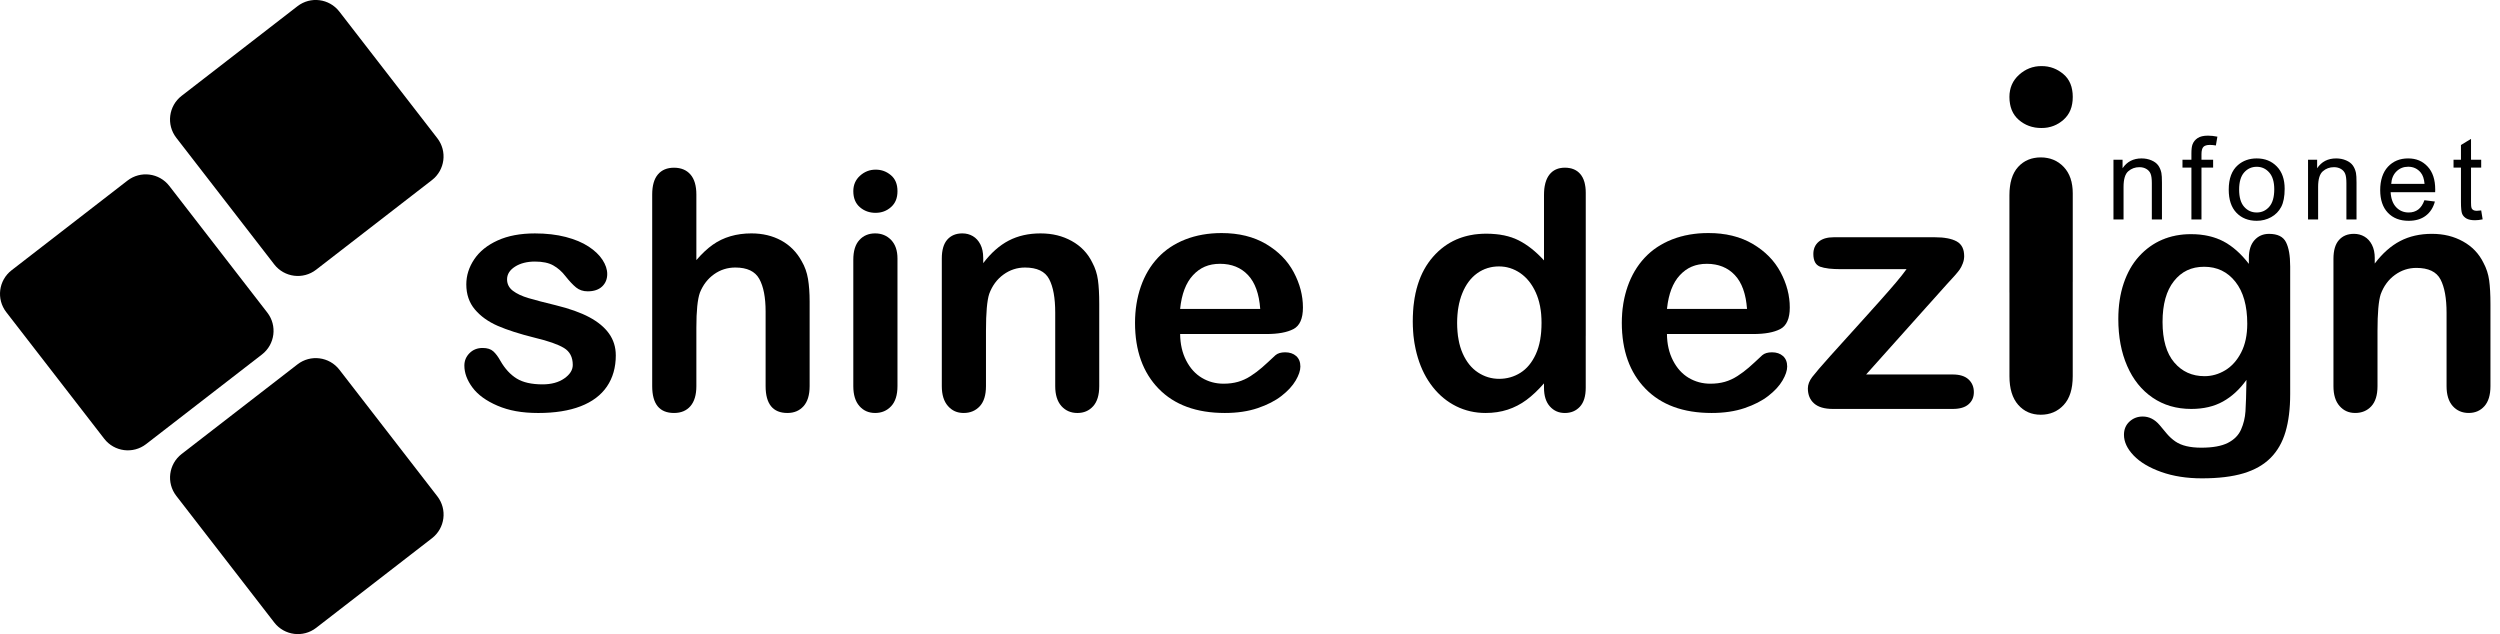
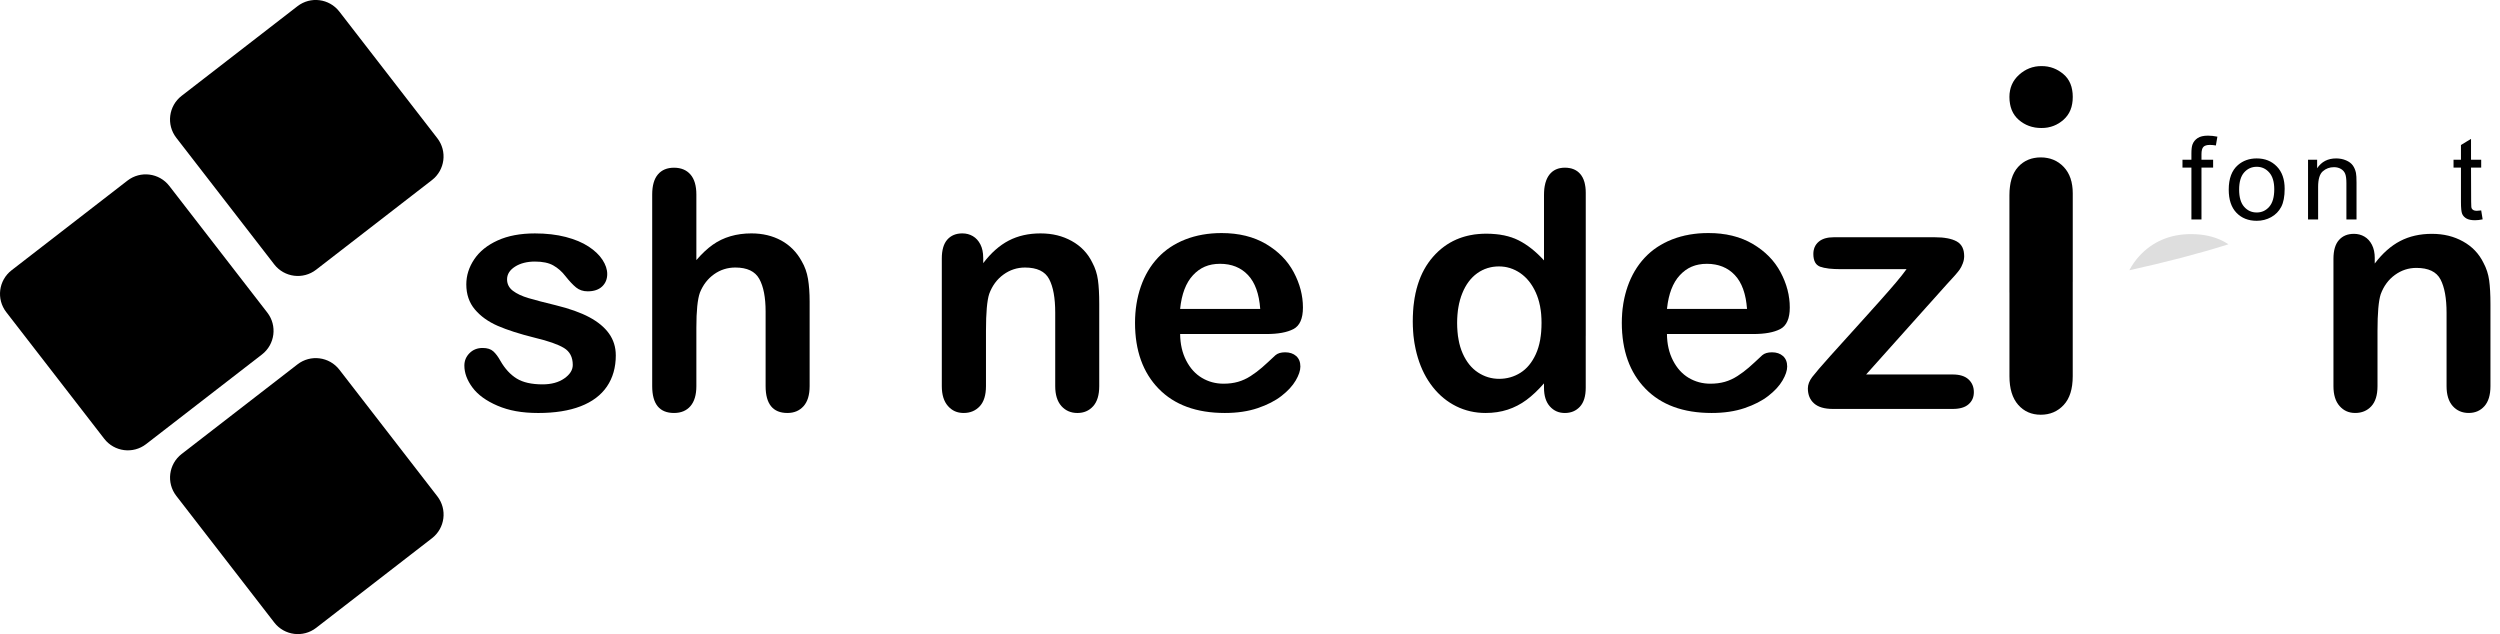
<svg xmlns="http://www.w3.org/2000/svg" width="205" height="52" viewBox="0 0 205 52" fill="none">
  <g clip-path="url(#clip0_407_6750)">
    <path d="M50.496 29.128C50.496 30.128 50.252 30.983 49.767 31.696C49.28 32.408 48.561 32.948 47.61 33.315C46.66 33.682 45.503 33.865 44.141 33.865C42.779 33.865 41.727 33.666 40.798 33.269C39.869 32.871 39.184 32.373 38.742 31.776C38.299 31.179 38.078 30.58 38.078 29.978C38.078 29.58 38.219 29.24 38.503 28.957C38.786 28.674 39.144 28.533 39.577 28.533C39.958 28.533 40.249 28.626 40.453 28.811C40.656 28.997 40.851 29.258 41.036 29.594C41.408 30.24 41.852 30.722 42.37 31.041C42.888 31.359 43.593 31.518 44.486 31.518C45.21 31.518 45.806 31.357 46.27 31.033C46.734 30.71 46.967 30.341 46.967 29.925C46.967 29.288 46.726 28.824 46.244 28.533C45.762 28.241 44.968 27.962 43.863 27.697C42.615 27.387 41.601 27.062 40.818 26.722C40.035 26.381 39.409 25.932 38.94 25.375C38.471 24.818 38.237 24.133 38.237 23.319C38.237 22.594 38.454 21.908 38.888 21.262C39.321 20.616 39.959 20.102 40.805 19.717C41.649 19.332 42.669 19.14 43.863 19.14C44.8 19.14 45.642 19.238 46.39 19.431C47.137 19.626 47.76 19.887 48.261 20.215C48.761 20.542 49.141 20.904 49.401 21.302C49.662 21.701 49.793 22.09 49.793 22.47C49.793 22.886 49.654 23.225 49.375 23.491C49.096 23.756 48.7 23.889 48.187 23.889C47.816 23.889 47.499 23.782 47.239 23.571C46.978 23.359 46.679 23.04 46.343 22.615C46.069 22.262 45.746 21.978 45.374 21.767C45.002 21.554 44.499 21.448 43.862 21.448C43.224 21.448 42.663 21.588 42.23 21.866C41.796 22.145 41.579 22.492 41.579 22.908C41.579 23.288 41.738 23.6 42.056 23.844C42.375 24.087 42.804 24.288 43.343 24.447C43.882 24.606 44.625 24.801 45.572 25.03C46.695 25.304 47.612 25.632 48.325 26.012C49.036 26.392 49.577 26.841 49.944 27.359C50.311 27.877 50.494 28.467 50.494 29.13L50.496 29.128Z" fill="black" />
    <path d="M57.102 15.954V21.327C57.561 20.796 58.011 20.376 58.449 20.067C58.887 19.757 59.371 19.525 59.902 19.37C60.433 19.216 61.003 19.138 61.613 19.138C62.533 19.138 63.349 19.333 64.061 19.721C64.773 20.111 65.333 20.677 65.739 21.419C65.995 21.853 66.168 22.337 66.257 22.872C66.345 23.408 66.39 24.024 66.39 24.723V31.661C66.39 32.387 66.224 32.934 65.892 33.306C65.56 33.678 65.12 33.864 64.571 33.864C63.377 33.864 62.78 33.129 62.78 31.661V25.545C62.78 24.387 62.608 23.495 62.263 22.872C61.917 22.248 61.263 21.937 60.299 21.937C59.654 21.937 59.072 22.12 58.554 22.488C58.037 22.855 57.65 23.356 57.394 23.993C57.199 24.533 57.102 25.493 57.102 26.872V31.662C57.102 32.378 56.94 32.925 56.617 33.301C56.295 33.676 55.846 33.864 55.271 33.864C54.076 33.864 53.48 33.13 53.48 31.662V15.954C53.48 15.22 53.637 14.669 53.95 14.302C54.264 13.935 54.704 13.752 55.271 13.752C55.837 13.752 56.295 13.937 56.617 14.309C56.94 14.68 57.102 15.228 57.102 15.954Z" fill="black" />
-     <path d="M71.802 17.453C71.298 17.453 70.867 17.299 70.509 16.989C70.15 16.68 69.972 16.242 69.972 15.675C69.972 15.162 70.155 14.74 70.522 14.409C70.889 14.077 71.316 13.911 71.802 13.911C72.289 13.911 72.687 14.061 73.049 14.361C73.412 14.663 73.593 15.1 73.593 15.675C73.593 16.25 73.416 16.668 73.062 16.982C72.709 17.296 72.289 17.452 71.802 17.452V17.453ZM73.593 21.194V31.662C73.593 32.388 73.421 32.936 73.076 33.307C72.73 33.679 72.293 33.864 71.762 33.864C71.231 33.864 70.8 33.674 70.469 33.294C70.137 32.914 69.971 32.37 69.971 31.662V21.301C69.971 20.584 70.136 20.045 70.469 19.682C70.8 19.32 71.232 19.138 71.762 19.138C72.292 19.138 72.73 19.32 73.076 19.682C73.421 20.044 73.593 20.549 73.593 21.194Z" fill="black" />
    <path d="M80.625 21.142V21.579C81.262 20.739 81.959 20.122 82.715 19.729C83.47 19.336 84.34 19.139 85.322 19.139C86.303 19.139 87.131 19.347 87.883 19.763C88.635 20.179 89.197 20.767 89.567 21.528C89.806 21.97 89.961 22.447 90.031 22.96C90.102 23.473 90.138 24.127 90.138 24.923V31.663C90.138 32.389 89.972 32.937 89.64 33.308C89.308 33.68 88.877 33.865 88.347 33.865C87.816 33.865 87.37 33.675 87.033 33.295C86.697 32.915 86.528 32.371 86.528 31.663V25.626C86.528 24.432 86.363 23.519 86.03 22.887C85.699 22.254 85.037 21.938 84.047 21.938C83.402 21.938 82.813 22.13 82.283 22.515C81.752 22.9 81.363 23.428 81.115 24.1C80.939 24.639 80.85 25.648 80.85 27.125V31.662C80.85 32.396 80.68 32.947 80.339 33.314C79.998 33.681 79.559 33.864 79.019 33.864C78.478 33.864 78.068 33.674 77.732 33.294C77.396 32.914 77.228 32.37 77.228 31.662V21.194C77.228 20.505 77.378 19.99 77.678 19.649C77.979 19.308 78.39 19.138 78.912 19.138C79.23 19.138 79.518 19.213 79.774 19.364C80.03 19.514 80.237 19.74 80.391 20.041C80.545 20.342 80.623 20.709 80.623 21.142H80.625Z" fill="black" />
    <path d="M103.855 27.39H96.771C96.78 28.213 96.945 28.938 97.269 29.566C97.592 30.194 98.021 30.667 98.556 30.985C99.09 31.303 99.681 31.463 100.327 31.463C100.76 31.463 101.156 31.413 101.515 31.311C101.873 31.209 102.22 31.05 102.557 30.833C102.893 30.616 103.202 30.384 103.485 30.137C103.769 29.889 104.136 29.553 104.587 29.128C104.772 28.969 105.037 28.889 105.383 28.889C105.755 28.889 106.055 28.991 106.285 29.194C106.515 29.398 106.631 29.686 106.631 30.056C106.631 30.384 106.503 30.766 106.246 31.204C105.989 31.641 105.602 32.062 105.085 32.464C104.568 32.867 103.918 33.2 103.135 33.465C102.352 33.731 101.452 33.864 100.435 33.864C98.109 33.864 96.3 33.2 95.009 31.874C93.718 30.547 93.072 28.747 93.072 26.474C93.072 25.404 93.231 24.411 93.549 23.495C93.868 22.58 94.332 21.796 94.942 21.141C95.552 20.487 96.304 19.984 97.197 19.635C98.091 19.286 99.082 19.111 100.169 19.111C101.583 19.111 102.797 19.409 103.81 20.007C104.823 20.603 105.581 21.375 106.085 22.322C106.589 23.269 106.841 24.233 106.841 25.214C106.841 26.125 106.58 26.715 106.058 26.985C105.535 27.256 104.802 27.39 103.855 27.39ZM96.771 25.334H103.338C103.249 24.095 102.915 23.169 102.336 22.554C101.756 21.94 100.994 21.632 100.047 21.632C99.1 21.632 98.404 21.944 97.825 22.567C97.245 23.192 96.894 24.113 96.77 25.334H96.771Z" fill="black" />
    <path d="M126.607 31.795V31.436C126.121 31.993 125.641 32.447 125.168 32.796C124.695 33.145 124.182 33.411 123.629 33.592C123.077 33.773 122.473 33.864 121.819 33.864C120.952 33.864 120.149 33.681 119.411 33.314C118.672 32.947 118.033 32.423 117.494 31.742C116.955 31.061 116.545 30.261 116.267 29.341C115.988 28.422 115.849 27.427 115.849 26.356C115.849 24.091 116.401 22.328 117.507 21.063C118.613 19.798 120.068 19.165 121.872 19.165C122.916 19.165 123.796 19.344 124.512 19.703C125.228 20.061 125.927 20.612 126.608 21.354V16.008C126.608 15.265 126.756 14.703 127.052 14.323C127.349 13.943 127.771 13.752 128.319 13.752C128.868 13.752 129.29 13.928 129.586 14.277C129.883 14.626 130.03 15.142 130.03 15.822V31.796C130.03 32.486 129.871 33.003 129.553 33.348C129.235 33.693 128.824 33.865 128.319 33.865C127.815 33.865 127.415 33.687 127.092 33.328C126.769 32.969 126.608 32.459 126.608 31.796L126.607 31.795ZM119.483 26.475C119.483 27.457 119.635 28.293 119.94 28.983C120.245 29.672 120.663 30.192 121.194 30.541C121.724 30.89 122.303 31.065 122.932 31.065C123.561 31.065 124.15 30.9 124.677 30.567C125.203 30.236 125.623 29.727 125.937 29.042C126.251 28.357 126.408 27.501 126.408 26.474C126.408 25.511 126.251 24.681 125.937 23.987C125.623 23.292 125.198 22.762 124.664 22.394C124.128 22.027 123.543 21.844 122.906 21.844C122.268 21.844 121.65 22.032 121.128 22.407C120.605 22.784 120.202 23.323 119.914 24.026C119.627 24.729 119.483 25.545 119.483 26.474V26.475Z" fill="black" />
    <path d="M143.774 27.39H136.69C136.698 28.213 136.864 28.938 137.188 29.566C137.511 30.194 137.94 30.667 138.474 30.985C139.01 31.303 139.6 31.463 140.246 31.463C140.679 31.463 141.075 31.413 141.434 31.311C141.792 31.209 142.138 31.05 142.475 30.833C142.811 30.616 143.121 30.384 143.404 30.137C143.688 29.889 144.055 29.553 144.506 29.128C144.691 28.969 144.956 28.889 145.302 28.889C145.674 28.889 145.974 28.991 146.203 29.194C146.433 29.398 146.549 29.686 146.549 30.056C146.549 30.384 146.421 30.766 146.164 31.204C145.907 31.641 145.52 32.062 145.003 32.464C144.486 32.867 143.836 33.2 143.053 33.465C142.27 33.731 141.37 33.864 140.353 33.864C138.026 33.864 136.218 33.2 134.927 31.874C133.636 30.547 132.99 28.747 132.99 26.474C132.99 25.404 133.149 24.411 133.467 23.495C133.786 22.58 134.25 21.796 134.86 21.141C135.47 20.487 136.222 19.984 137.115 19.635C138.009 19.286 139 19.111 140.088 19.111C141.502 19.111 142.716 19.409 143.729 20.007C144.742 20.603 145.5 21.375 146.004 22.322C146.508 23.269 146.76 24.233 146.76 25.214C146.76 26.125 146.499 26.715 145.977 26.985C145.454 27.256 144.721 27.39 143.774 27.39ZM136.69 25.334H143.258C143.169 24.095 142.835 23.169 142.256 22.554C141.676 21.94 140.914 21.632 139.967 21.632C139.02 21.632 138.324 21.944 137.745 22.567C137.165 23.192 136.814 24.113 136.69 25.334Z" fill="black" />
    <path d="M159.655 23.29L153.022 30.707H160.119C160.694 30.707 161.127 30.841 161.419 31.111C161.711 31.381 161.856 31.728 161.856 32.153C161.856 32.579 161.712 32.892 161.425 33.148C161.138 33.405 160.703 33.533 160.119 33.533H150.302C149.612 33.533 149.096 33.383 148.756 33.082C148.415 32.782 148.245 32.371 148.245 31.848C148.245 31.539 148.365 31.227 148.604 30.913C148.843 30.599 149.338 30.021 150.09 29.182C150.886 28.297 151.609 27.497 152.259 26.781C152.91 26.065 153.513 25.395 154.07 24.771C154.627 24.147 155.089 23.619 155.456 23.186C155.823 22.753 156.117 22.381 156.338 22.071H150.952C150.209 22.071 149.647 22.006 149.267 21.873C148.887 21.74 148.697 21.391 148.697 20.824C148.697 20.408 148.841 20.077 149.128 19.829C149.415 19.582 149.824 19.458 150.355 19.458H158.673C159.443 19.458 160.033 19.571 160.445 19.796C160.856 20.021 161.061 20.426 161.061 21.01C161.061 21.205 161.022 21.406 160.942 21.613C160.862 21.821 160.773 21.991 160.676 22.124C160.578 22.257 160.446 22.419 160.278 22.609C160.11 22.799 159.902 23.027 159.654 23.292L159.655 23.29Z" fill="black" />
    <path d="M167.398 10.496C166.677 10.496 166.058 10.275 165.545 9.831C165.032 9.387 164.775 8.759 164.775 7.949C164.775 7.214 165.038 6.609 165.564 6.134C166.09 5.658 166.701 5.421 167.398 5.421C168.096 5.421 168.665 5.637 169.185 6.068C169.704 6.499 169.964 7.126 169.964 7.949C169.964 8.773 169.71 9.371 169.204 9.821C168.696 10.271 168.095 10.496 167.398 10.496H167.398ZM169.964 15.856V30.853C169.964 31.892 169.717 32.678 169.222 33.209C168.728 33.742 168.101 34.008 167.341 34.008C166.582 34.008 165.963 33.735 165.488 33.191C165.013 32.647 164.775 31.866 164.775 30.853V16.008C164.775 14.982 165.013 14.209 165.488 13.689C165.963 13.17 166.581 12.91 167.341 12.91C168.102 12.91 168.728 13.17 169.222 13.689C169.717 14.209 169.964 14.932 169.964 15.856Z" fill="black" />
-     <path d="M187.795 21.822V32.315C187.795 33.515 187.667 34.547 187.411 35.412C187.155 36.276 186.745 36.991 186.18 37.556C185.616 38.12 184.877 38.539 183.964 38.813C183.051 39.086 181.915 39.224 180.557 39.224C179.313 39.224 178.201 39.05 177.222 38.701C176.243 38.353 175.489 37.903 174.96 37.352C174.431 36.8 174.165 36.233 174.165 35.651C174.165 35.209 174.315 34.85 174.615 34.572C174.915 34.295 175.277 34.155 175.7 34.155C176.229 34.155 176.692 34.389 177.089 34.856C177.283 35.095 177.484 35.335 177.692 35.578C177.899 35.82 178.129 36.027 178.38 36.2C178.631 36.372 178.933 36.5 179.286 36.584C179.639 36.667 180.045 36.71 180.503 36.71C181.438 36.71 182.163 36.58 182.68 36.319C183.196 36.058 183.558 35.695 183.765 35.227C183.972 34.76 184.094 34.259 184.129 33.725C184.164 33.192 184.192 32.334 184.209 31.151C183.653 31.928 183.011 32.519 182.283 32.924C181.555 33.33 180.689 33.533 179.682 33.533C178.474 33.533 177.417 33.224 176.513 32.607C175.609 31.99 174.914 31.125 174.43 30.013C173.944 28.902 173.702 27.618 173.702 26.163C173.702 25.078 173.85 24.099 174.145 23.226C174.441 22.352 174.862 21.616 175.409 21.016C175.956 20.416 176.587 19.963 177.301 19.659C178.016 19.355 178.801 19.203 179.657 19.203C180.68 19.203 181.567 19.4 182.317 19.792C183.067 20.184 183.763 20.8 184.407 21.638V21.148C184.407 20.522 184.561 20.037 184.87 19.692C185.179 19.348 185.576 19.177 186.061 19.177C186.757 19.177 187.22 19.403 187.45 19.858C187.68 20.312 187.794 20.968 187.794 21.823L187.795 21.822ZM177.329 26.4C177.329 27.864 177.649 28.971 178.288 29.721C178.927 30.472 179.754 30.846 180.769 30.846C181.368 30.846 181.935 30.685 182.469 30.363C183.003 30.041 183.438 29.556 183.773 28.908C184.108 28.26 184.275 27.473 184.275 26.546C184.275 25.073 183.952 23.926 183.303 23.106C182.655 22.285 181.801 21.875 180.743 21.875C179.685 21.875 178.884 22.267 178.262 23.052C177.64 23.837 177.329 24.953 177.329 26.4H177.329Z" fill="black" />
    <path d="M194.729 21.174V21.61C195.364 20.773 196.059 20.157 196.813 19.765C197.567 19.372 198.434 19.175 199.413 19.175C200.393 19.175 201.218 19.383 201.967 19.798C202.717 20.213 203.277 20.799 203.648 21.558C203.886 21.999 204.04 22.475 204.111 22.986C204.181 23.498 204.217 24.151 204.217 24.945V31.667C204.217 32.391 204.051 32.937 203.721 33.307C203.39 33.678 202.961 33.863 202.431 33.863C201.901 33.863 201.456 33.672 201.121 33.294C200.786 32.915 200.618 32.373 200.618 31.667V25.646C200.618 24.456 200.452 23.544 200.122 22.914C199.792 22.283 199.132 21.968 198.144 21.968C197.5 21.968 196.913 22.16 196.384 22.544C195.855 22.928 195.466 23.455 195.219 24.125C195.043 24.663 194.955 25.669 194.955 27.142V31.667C194.955 32.399 194.785 32.949 194.446 33.314C194.106 33.68 193.667 33.863 193.129 33.863C192.591 33.863 192.18 33.672 191.845 33.294C191.51 32.915 191.343 32.373 191.343 31.667V21.226C191.343 20.538 191.492 20.024 191.793 19.685C192.093 19.345 192.502 19.175 193.024 19.175C193.341 19.175 193.628 19.251 193.884 19.401C194.14 19.55 194.345 19.775 194.499 20.075C194.654 20.375 194.731 20.742 194.731 21.174H194.729Z" fill="black" />
-     <path d="M173.304 17.995V13.1H174.05V13.797C174.409 13.259 174.929 12.99 175.608 12.99C175.902 12.99 176.174 13.043 176.421 13.149C176.668 13.255 176.853 13.394 176.976 13.566C177.099 13.738 177.185 13.943 177.234 14.179C177.265 14.332 177.28 14.601 177.28 14.985V17.995H176.45V15.017C176.45 14.679 176.418 14.426 176.353 14.259C176.288 14.091 176.174 13.957 176.009 13.858C175.845 13.758 175.653 13.708 175.431 13.708C175.077 13.708 174.772 13.82 174.516 14.045C174.259 14.269 174.131 14.695 174.131 15.322V17.996H173.301L173.304 17.995Z" fill="black" />
    <path d="M179.696 17.995V13.746H178.963V13.1H179.696V12.58C179.696 12.251 179.725 12.007 179.784 11.847C179.864 11.631 180.004 11.457 180.205 11.323C180.407 11.19 180.688 11.123 181.051 11.123C181.285 11.123 181.543 11.15 181.826 11.206L181.702 11.929C181.529 11.898 181.367 11.883 181.213 11.883C180.961 11.883 180.783 11.937 180.679 12.044C180.574 12.152 180.521 12.353 180.521 12.648V13.1H181.476V13.746H180.521V17.995H179.696Z" fill="black" />
    <path d="M182.756 15.548C182.756 14.642 183.008 13.97 183.512 13.534C183.932 13.172 184.445 12.99 185.051 12.99C185.724 12.99 186.274 13.21 186.701 13.652C187.129 14.093 187.342 14.702 187.342 15.479C187.342 16.109 187.248 16.605 187.059 16.965C186.87 17.327 186.595 17.607 186.234 17.807C185.872 18.006 185.479 18.106 185.051 18.106C184.366 18.106 183.812 17.887 183.389 17.447C182.967 17.008 182.756 16.375 182.756 15.548ZM183.609 15.548C183.609 16.175 183.745 16.645 184.019 16.956C184.293 17.268 184.636 17.424 185.051 17.424C185.466 17.424 185.805 17.267 186.079 16.953C186.353 16.64 186.489 16.162 186.489 15.52C186.489 14.915 186.352 14.456 186.077 14.144C185.802 13.832 185.461 13.676 185.051 13.676C184.642 13.676 184.293 13.831 184.019 14.142C183.745 14.453 183.609 14.921 183.609 15.548Z" fill="black" />
    <path d="M189.259 17.995V13.1H190.005V13.797C190.365 13.259 190.884 12.99 191.563 12.99C191.857 12.99 192.129 13.043 192.376 13.149C192.623 13.255 192.808 13.394 192.931 13.566C193.054 13.738 193.14 13.943 193.189 14.179C193.22 14.332 193.235 14.601 193.235 14.985V17.995H192.405V15.017C192.405 14.679 192.373 14.426 192.308 14.259C192.243 14.091 192.129 13.957 191.965 13.858C191.8 13.758 191.608 13.708 191.386 13.708C191.032 13.708 190.727 13.82 190.471 14.045C190.214 14.269 190.086 14.695 190.086 15.322V17.996H189.256L189.259 17.995Z" fill="black" />
-     <path d="M198.804 16.419L199.661 16.525C199.526 17.026 199.276 17.415 198.91 17.691C198.544 17.968 198.077 18.106 197.509 18.106C196.793 18.106 196.225 17.886 195.805 17.445C195.386 17.004 195.176 16.385 195.176 15.589C195.176 14.794 195.388 14.127 195.812 13.672C196.236 13.218 196.786 12.99 197.462 12.99C198.138 12.99 198.651 13.213 199.066 13.658C199.481 14.103 199.688 14.731 199.688 15.539C199.688 15.588 199.686 15.662 199.683 15.76H196.032C196.063 16.297 196.215 16.709 196.489 16.996C196.763 17.282 197.103 17.424 197.512 17.424C197.816 17.424 198.076 17.344 198.291 17.184C198.506 17.024 198.677 16.769 198.803 16.419H198.804ZM196.08 15.078H198.813C198.777 14.665 198.672 14.357 198.5 14.151C198.236 13.831 197.893 13.672 197.472 13.672C197.091 13.672 196.771 13.799 196.511 14.055C196.252 14.309 196.108 14.65 196.08 15.078Z" fill="black" />
-     <path d="M203.458 17.254L203.577 17.987C203.344 18.036 203.135 18.06 202.95 18.06C202.649 18.06 202.416 18.012 202.25 17.917C202.085 17.822 201.968 17.697 201.9 17.542C201.832 17.386 201.798 17.06 201.798 16.562V13.746H201.19V13.1H201.798V11.888L202.624 11.39V13.1H203.458V13.746H202.624V16.608C202.624 16.844 202.638 16.997 202.667 17.064C202.696 17.132 202.744 17.186 202.81 17.225C202.876 17.265 202.971 17.286 203.094 17.286C203.186 17.286 203.307 17.275 203.458 17.254Z" fill="black" />
+     <path d="M203.458 17.254L203.577 17.987C203.344 18.036 203.135 18.06 202.95 18.06C202.649 18.06 202.416 18.012 202.25 17.917C202.085 17.822 201.968 17.697 201.9 17.542C201.832 17.386 201.798 17.06 201.798 16.562V13.746H201.19V13.1H201.798V11.888L202.624 11.39V13.1H203.458V13.746H202.624C202.624 16.844 202.638 16.997 202.667 17.064C202.696 17.132 202.744 17.186 202.81 17.225C202.876 17.265 202.971 17.286 203.094 17.286C203.186 17.286 203.307 17.275 203.458 17.254Z" fill="black" />
    <path d="M24.392 0.51L14.89 7.861C13.822 8.688 13.626 10.225 14.453 11.294L22.488 21.68C23.315 22.748 24.852 22.945 25.921 22.117L35.422 14.766C36.491 13.939 36.687 12.402 35.86 11.333L27.825 0.948C26.997 -0.121 25.461 -0.317 24.392 0.51Z" fill="black" />
    <path d="M10.451 14.81L0.95 22.161C-0.119 22.988 -0.315 24.525 0.512 25.594L8.548 35.979C9.375 37.048 10.912 37.244 11.98 36.417L21.482 29.066C22.551 28.239 22.747 26.702 21.92 25.633L13.884 15.248C13.057 14.179 11.52 13.983 10.451 14.81Z" fill="black" />
    <path d="M24.395 29.877L14.893 37.228C13.825 38.055 13.628 39.592 14.456 40.661L22.491 51.047C23.318 52.115 24.855 52.312 25.924 51.484L35.425 44.133C36.494 43.306 36.69 41.769 35.863 40.7L27.828 30.315C27 29.246 25.463 29.05 24.395 29.877Z" fill="black" />
    <g opacity="0.13">
      <path d="M129.586 14.27C129.29 13.921 128.867 13.746 128.319 13.746C127.771 13.746 127.349 13.936 127.052 14.316C126.756 14.696 126.608 15.258 126.608 16.001V21.348C125.927 20.605 125.228 20.055 124.512 19.696C123.796 19.337 122.916 19.159 121.872 19.159C120.068 19.159 118.613 19.791 117.507 21.056C116.401 22.321 115.849 24.086 115.849 26.349C115.849 26.994 115.9 27.611 116.001 28.202C117.101 28.163 118.321 28.117 119.646 28.06C119.539 27.58 119.483 27.051 119.483 26.469C119.483 25.54 119.627 24.724 119.915 24.021C120.202 23.318 120.606 22.778 121.129 22.402C121.65 22.026 122.243 21.838 122.907 21.838C123.57 21.838 124.129 22.022 124.665 22.389C125.199 22.756 125.625 23.287 125.938 23.981C126.251 24.676 126.409 25.505 126.409 26.469C126.409 26.927 126.376 27.349 126.313 27.739C127.51 27.674 128.752 27.604 130.03 27.526V15.816C130.03 15.135 129.882 14.619 129.586 14.27Z" fill="black" />
      <path d="M146.003 22.316C145.498 21.37 144.74 20.599 143.728 20.001C142.715 19.404 141.501 19.105 140.087 19.105C138.999 19.105 138.009 19.28 137.114 19.629C136.221 19.978 135.469 20.481 134.859 21.135C134.249 21.79 133.785 22.574 133.466 23.49C133.148 24.406 132.989 25.399 132.989 26.469C132.989 26.766 133.001 27.054 133.023 27.336C137.299 27.051 141.902 26.693 146.602 26.241C146.708 25.962 146.761 25.618 146.761 25.209C146.761 24.227 146.508 23.263 146.005 22.316H146.003ZM136.69 25.328C136.814 24.107 137.165 23.186 137.745 22.562C138.324 21.938 139.065 21.626 139.967 21.626C140.913 21.626 141.676 21.934 142.256 22.549C142.835 23.163 143.169 24.09 143.257 25.328H136.69Z" fill="black" />
      <path d="M160.278 22.602C160.446 22.411 160.579 22.25 160.677 22.117C160.773 21.984 160.862 21.814 160.942 21.606C161.022 21.398 161.062 21.196 161.062 21.002C161.062 20.419 160.855 20.014 160.445 19.788C160.034 19.562 159.444 19.45 158.674 19.45H150.356C149.825 19.45 149.415 19.575 149.128 19.822C148.84 20.07 148.697 20.402 148.697 20.817C148.697 21.383 148.887 21.733 149.268 21.866C149.648 21.998 150.21 22.064 150.952 22.064H156.339C156.117 22.374 155.823 22.745 155.457 23.178C155.09 23.611 154.628 24.14 154.07 24.763C153.85 25.01 153.621 25.265 153.386 25.526C154.987 25.341 156.587 25.146 158.176 24.938L159.655 23.284C159.903 23.018 160.111 22.791 160.279 22.601L160.278 22.602Z" fill="black" />
      <path d="M169.185 6.062C168.665 5.631 168.07 5.416 167.398 5.416C166.727 5.416 166.09 5.653 165.564 6.128C165.038 6.603 164.775 7.208 164.775 7.944C164.775 8.755 165.032 9.382 165.545 9.825C166.058 10.268 166.677 10.49 167.398 10.49C168.12 10.49 168.697 10.265 169.205 9.816C169.711 9.366 169.965 8.742 169.965 7.944C169.965 7.145 169.705 6.493 169.186 6.062H169.185Z" fill="black" />
      <path d="M169.223 13.684C168.729 13.164 168.102 12.905 167.342 12.905C166.582 12.905 165.964 13.164 165.489 13.684C165.014 14.203 164.776 14.976 164.776 16.003V23.99C166.54 23.71 168.275 23.414 169.965 23.099V15.851C169.965 14.926 169.718 14.204 169.223 13.685V13.684Z" fill="black" />
      <path d="M182.317 19.785C181.567 19.393 180.681 19.196 179.658 19.196C178.802 19.196 178.017 19.349 177.302 19.653C176.588 19.957 175.957 20.41 175.41 21.009C175.1 21.349 174.832 21.734 174.604 22.161C177.528 21.519 180.264 20.811 182.732 20.032C182.595 19.943 182.458 19.859 182.316 19.785H182.317Z" fill="black" />
    </g>
  </g>
  <defs>
    <clipPath id="clip0_407_6750">
      <rect width="204.216" height="52" fill="white" />
    </clipPath>
  </defs>
</svg>